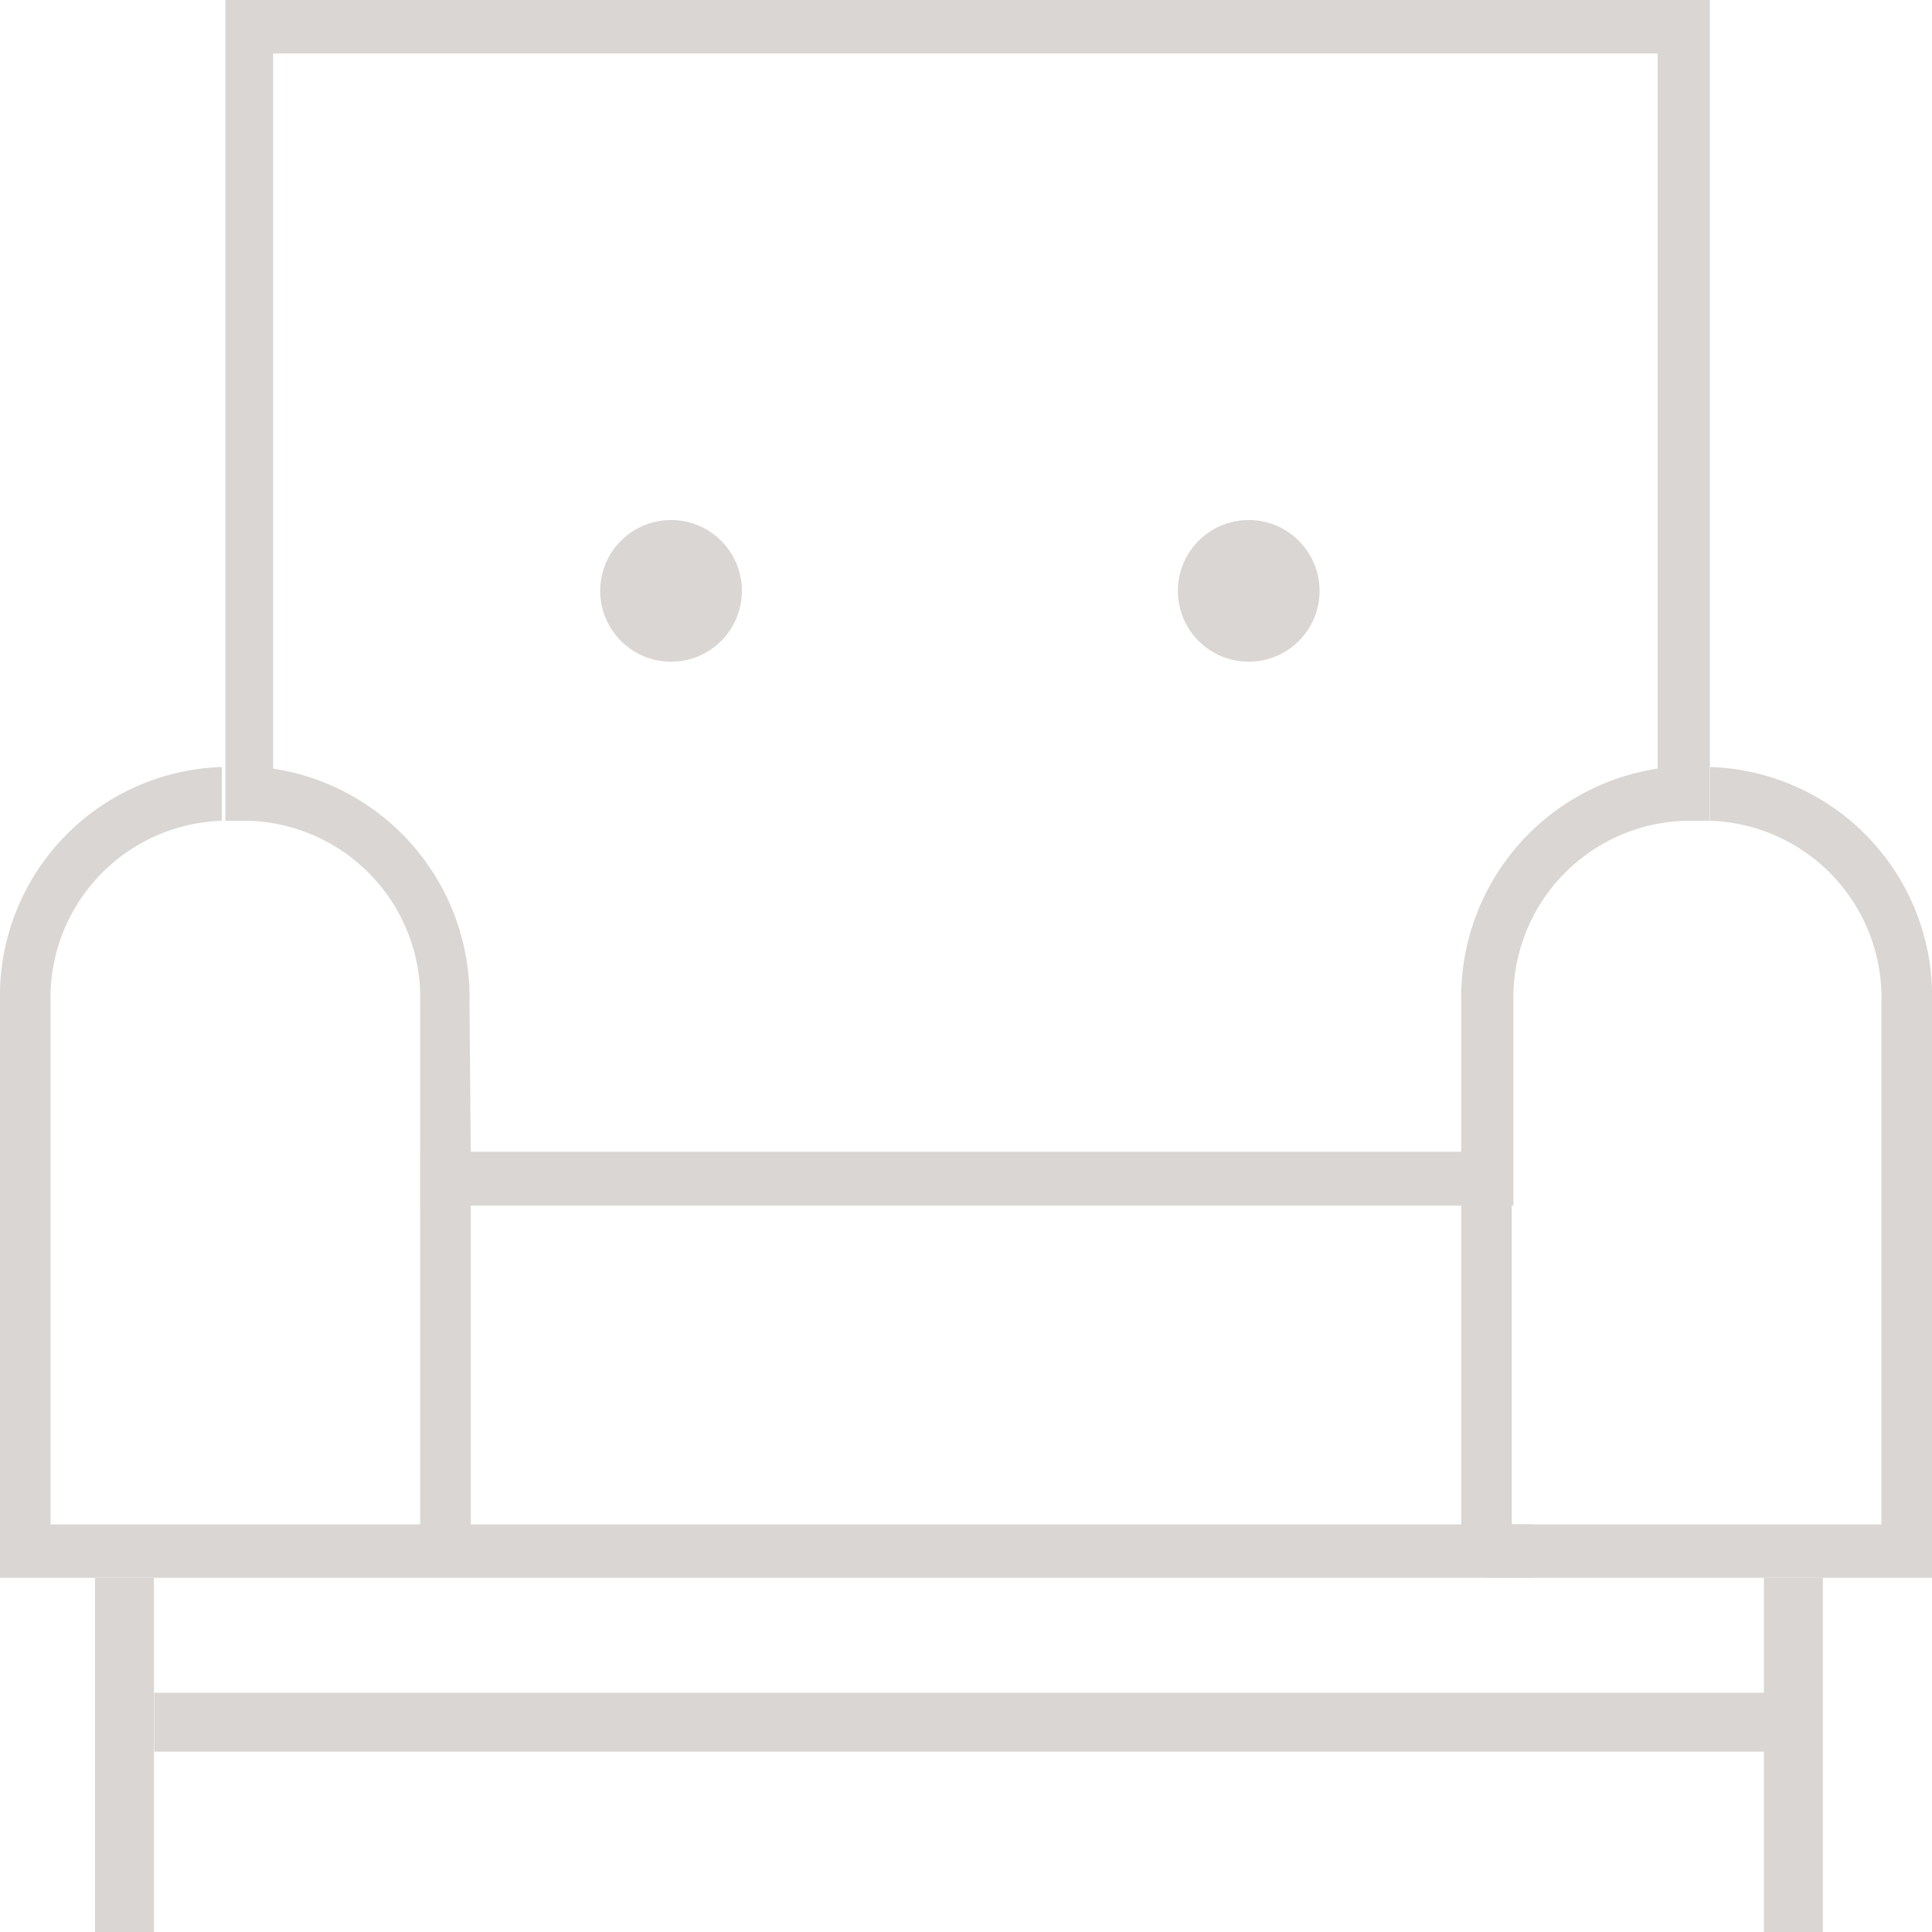
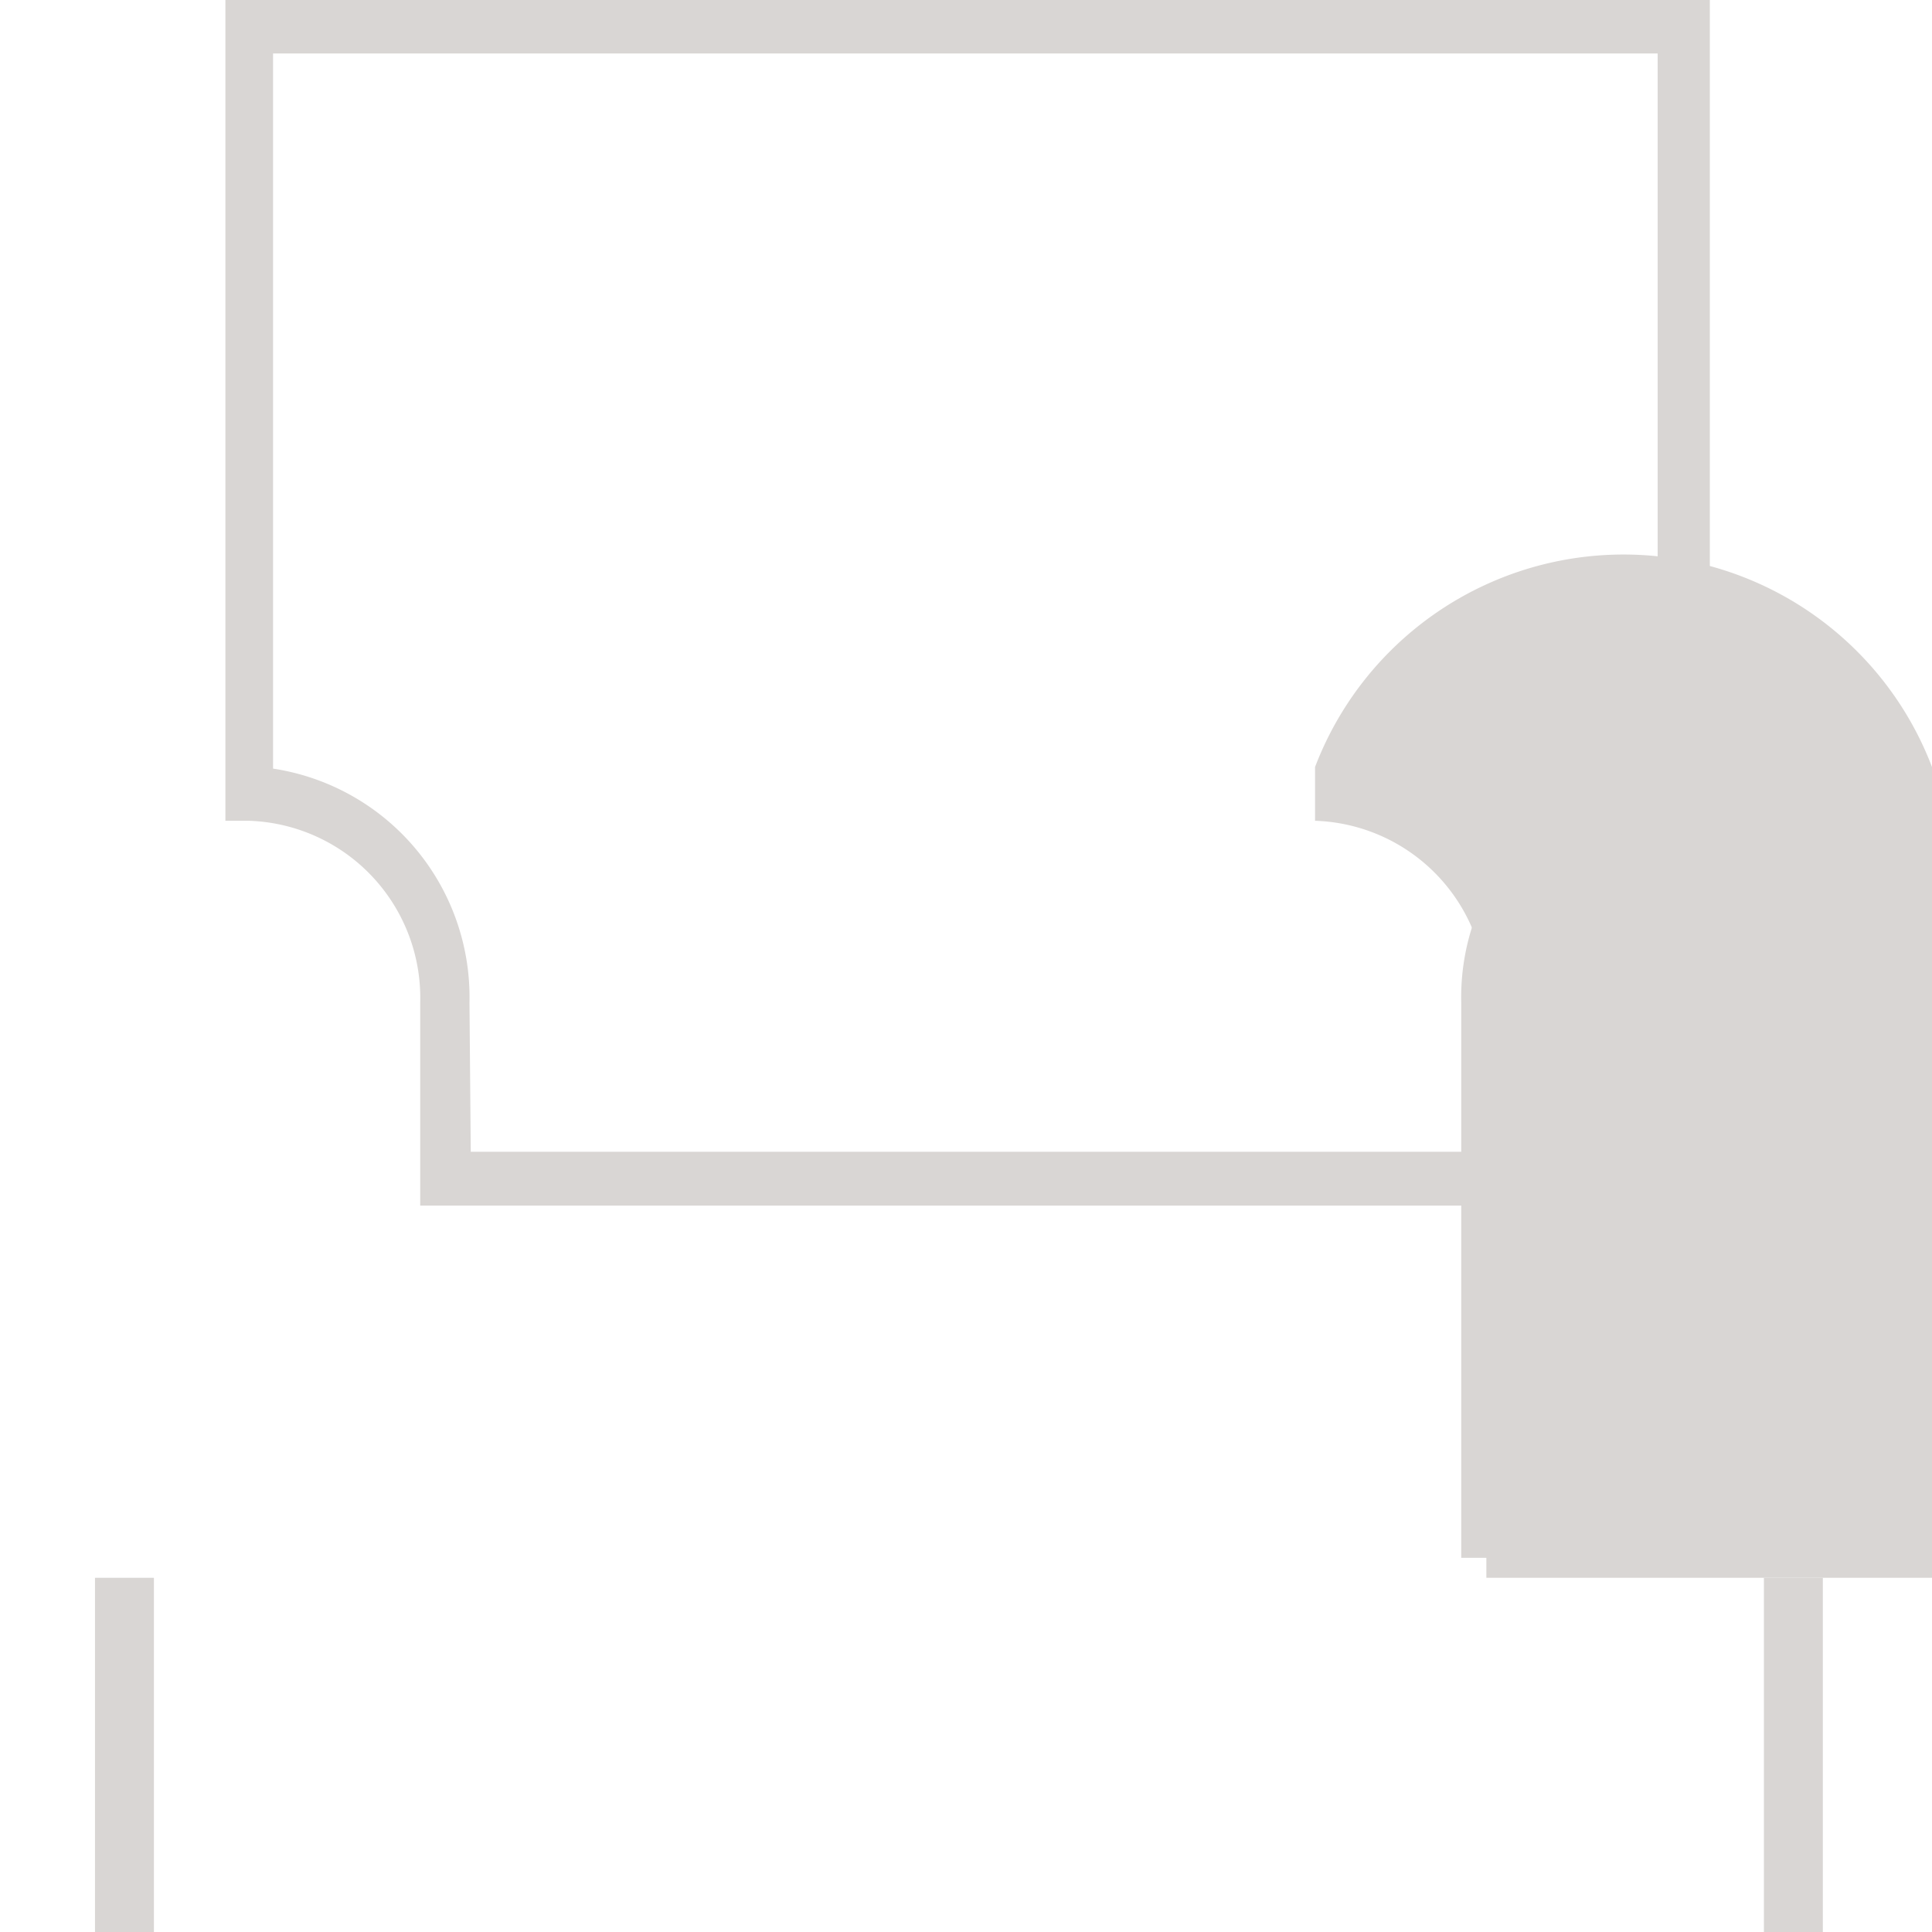
<svg xmlns="http://www.w3.org/2000/svg" id="Capa_2" data-name="Capa 2" viewBox="0 0 60 60">
  <defs>
    <style>.cls-1{fill:#d9d6d4;}</style>
  </defs>
-   <path class="cls-1" d="M60,49H46.16V47.34H58.43V31.13a5.5,5.5,0,0,0-5.32-5.64V23.82A7.12,7.12,0,0,1,60,31.13Z" transform="translate(0)" />
-   <path class="cls-1" d="M47.55,49H0V31.13a7.12,7.12,0,0,1,6.89-7.31v1.67a5.5,5.5,0,0,0-5.32,5.64V47.34h46Z" transform="translate(0)" />
+   <path class="cls-1" d="M60,49H46.16V47.34V31.13a5.5,5.5,0,0,0-5.32-5.64V23.82A7.12,7.12,0,0,1,60,31.13Z" transform="translate(0)" />
  <path class="cls-1" d="M47,37.44H13.05V31.13a5.5,5.5,0,0,0-5.32-5.64H7V0h46.1V25.49h-.78A5.5,5.5,0,0,0,47,31.13ZM14.62,35.77H45.38V31.13a7.18,7.18,0,0,1,6.1-7.26V1.66h-43V23.87a7.18,7.18,0,0,1,6.1,7.26Z" transform="translate(0)" />
-   <circle class="cls-1" cx="20.84" cy="18.35" r="2.2" />
-   <circle class="cls-1" cx="38.78" cy="18.35" r="2.2" />
-   <rect class="cls-1" x="13.05" y="35.84" width="1.57" height="12.54" />
  <rect class="cls-1" x="45.38" y="35.84" width="1.57" height="12.54" />
  <rect class="cls-1" x="2.95" y="49" width="1.83" height="11" />
  <rect class="cls-1" x="54.78" y="49" width="1.83" height="11" />
-   <rect class="cls-1" x="4.79" y="52.57" width="50.2" height="1.83" />
</svg>